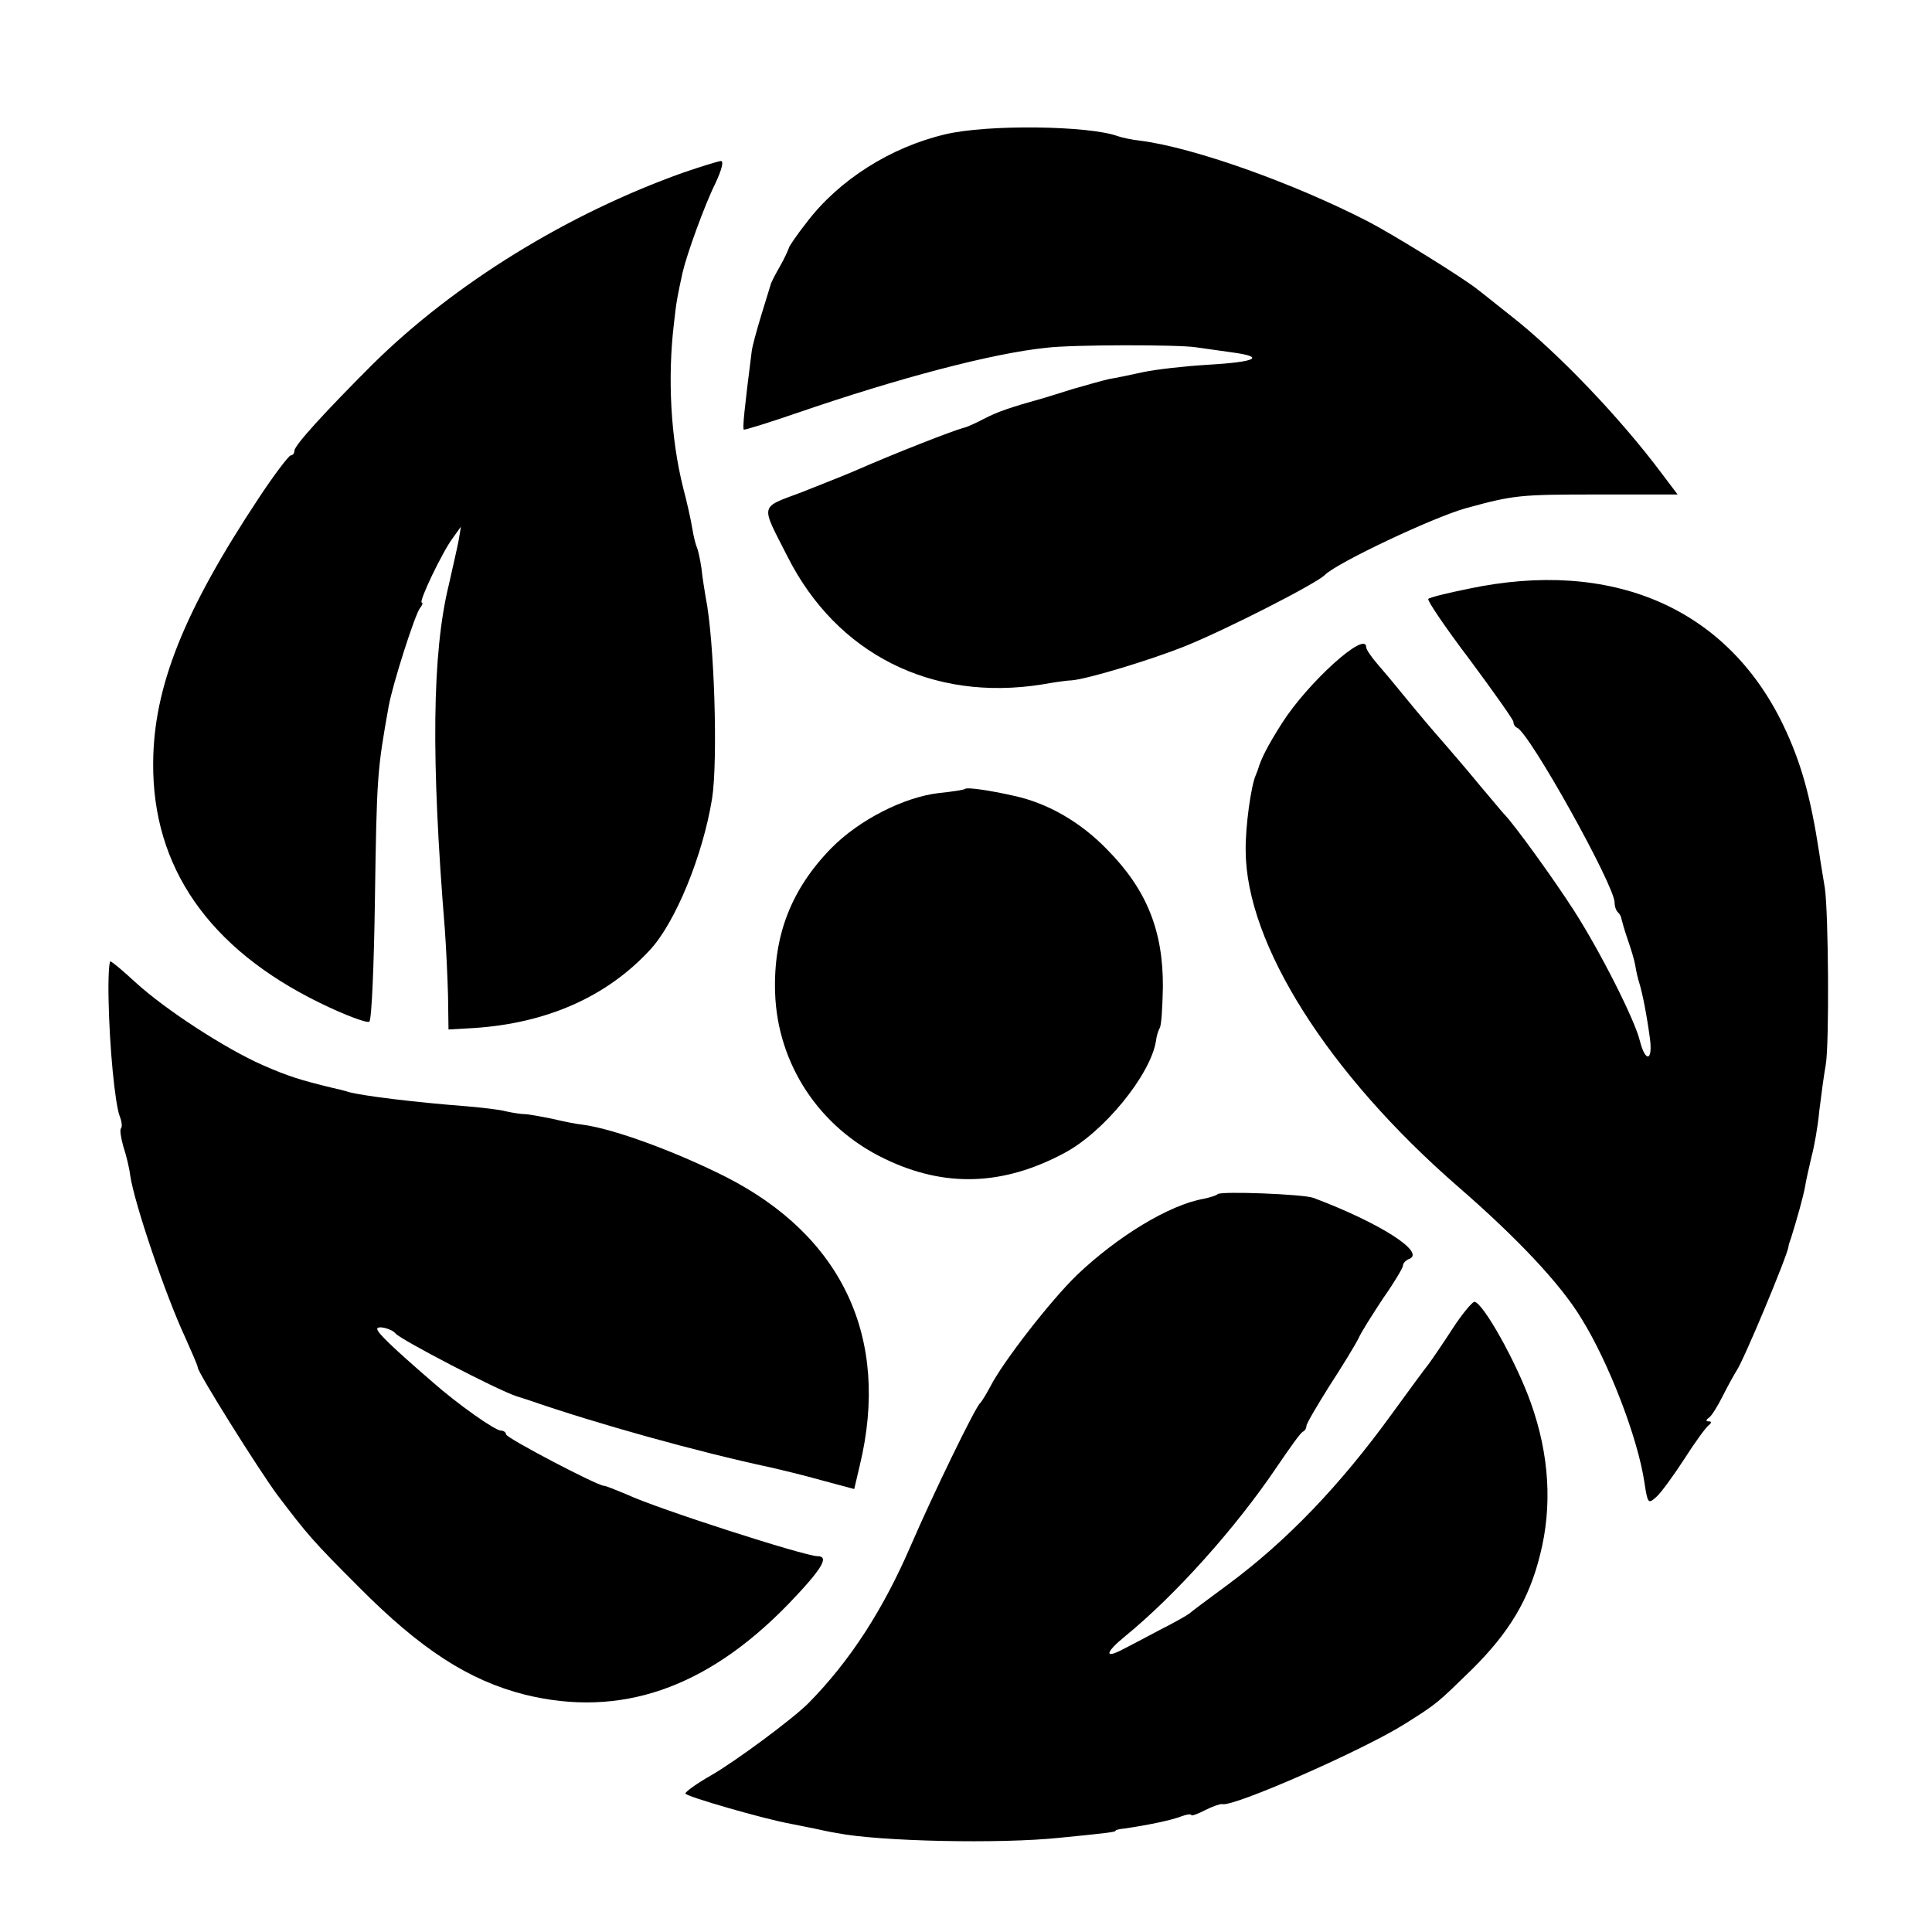
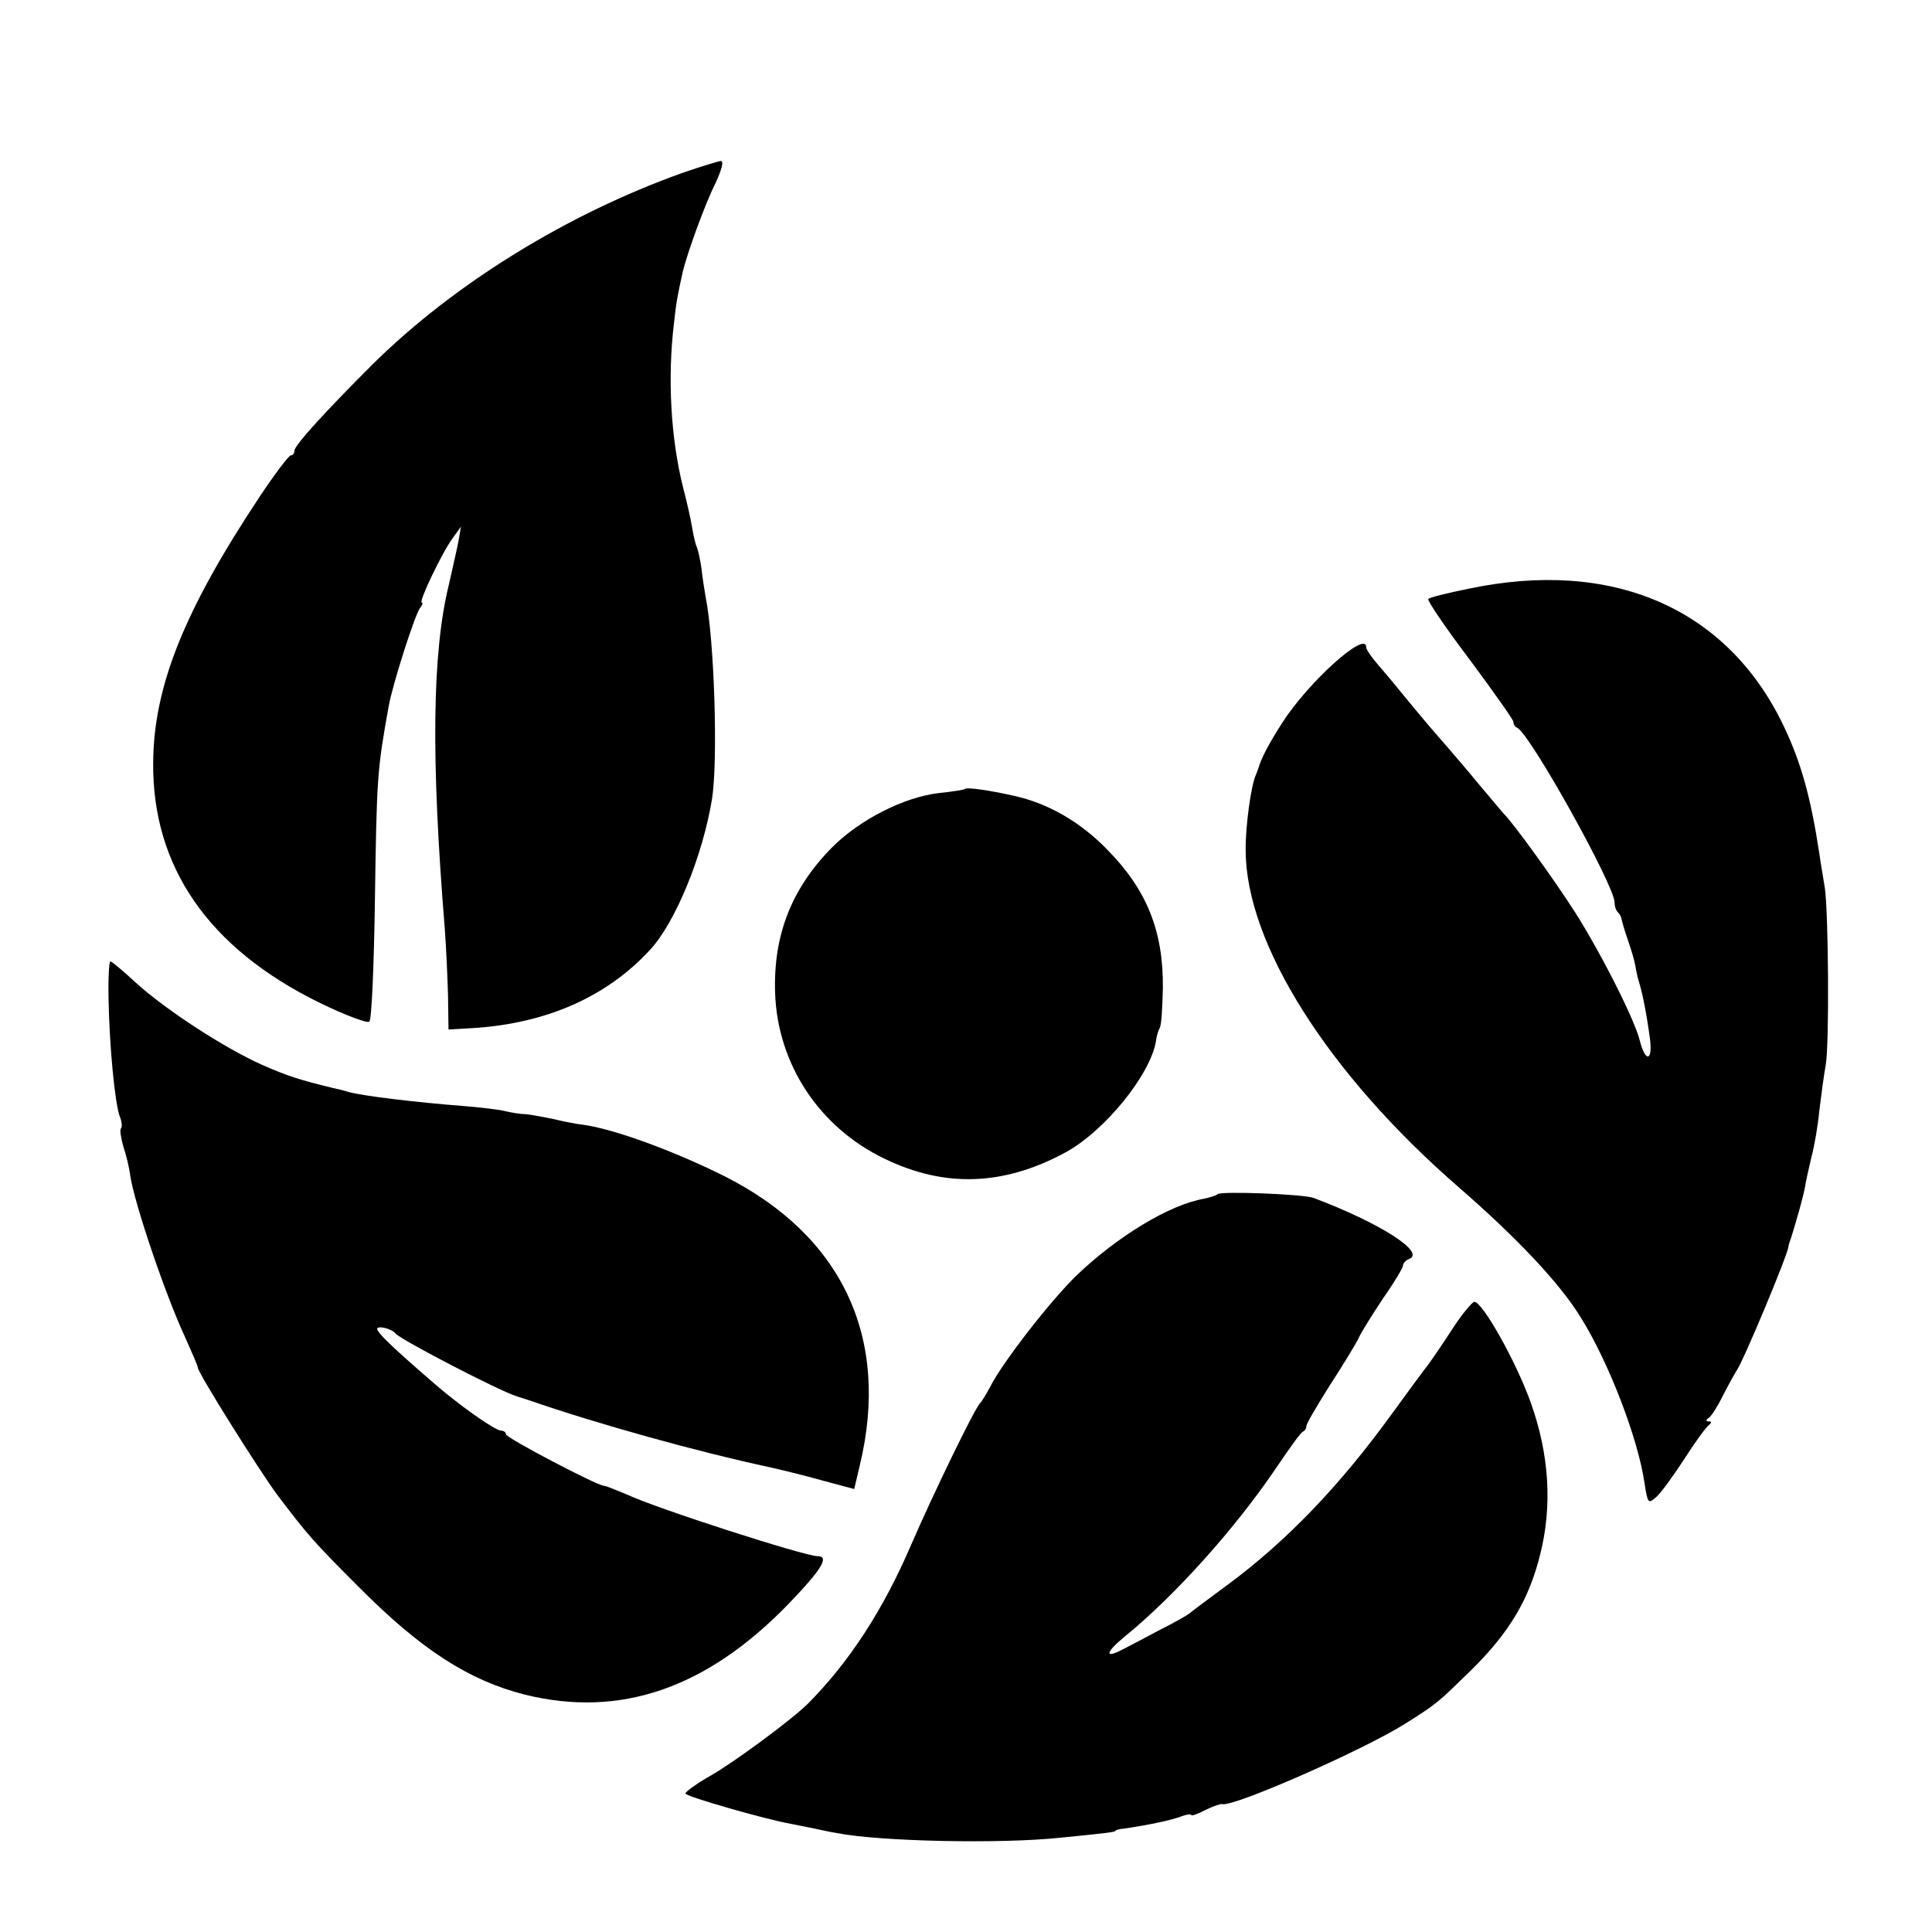
<svg xmlns="http://www.w3.org/2000/svg" version="1.0" width="420pt" height="420pt" viewBox="0 0 420 420" preserveAspectRatio="xMidYMid meet">
  <g transform="translate(0,420) scale(0.1,-0.1)" fill="#000000" stroke="none">
-     <path d="M2055 3908 c-119 -28 -231 -99 -301 -191 -22 -28 -39 -53 -39 -56 -1 -3 -9 -22 -20 -41 -11 -19 -20 -37 -20 -40 -1 -3 -10 -32 -20 -65 -10 -33 -20 -69 -21 -80 -16 -126 -20 -166 -17 -169 2 -1 54 15 115 36 221 76 425 130 543 142 57 7 288 7 325 1 14 -2 49 -7 78 -11 75 -10 53 -21 -53 -27 -49 -3 -112 -10 -140 -16 -27 -6 -61 -13 -74 -15 -13 -3 -49 -13 -80 -22 -31 -10 -58 -18 -61 -19 -75 -21 -101 -30 -130 -45 -19 -10 -39 -19 -45 -20 -23 -6 -149 -55 -240 -95 -16 -7 -67 -27 -112 -45 -93 -35 -90 -24 -31 -140 107 -212 314 -316 553 -278 28 5 57 9 65 9 35 3 171 44 248 75 89 36 283 135 302 154 27 27 235 125 306 145 106 29 117 30 290 30 l171 0 -34 45 c-91 122 -228 265 -328 343 -33 26 -65 52 -72 57 -29 24 -184 120 -238 148 -165 85 -380 161 -495 176 -19 2 -42 7 -50 10 -63 23 -283 26 -375 4z" />
    <path d="M1486 3825 c-253 -90 -499 -242 -676 -417 -102 -102 -170 -176 -170 -188 0 -6 -4 -10 -8 -10 -4 0 -36 -42 -69 -92 -163 -246 -229 -411 -230 -576 -2 -227 121 -404 362 -522 55 -27 104 -45 108 -41 5 5 10 123 12 262 4 273 5 284 30 424 9 49 57 199 68 213 5 6 7 12 4 12 -8 0 44 109 67 140 l18 25 -5 -30 c-3 -16 -13 -59 -21 -95 -37 -150 -39 -381 -9 -750 3 -41 6 -107 7 -146 l1 -72 53 3 c160 10 291 68 385 170 55 59 115 205 135 329 13 83 5 345 -14 438 -2 13 -7 41 -9 62 -3 21 -8 42 -10 46 -2 4 -7 22 -10 41 -3 19 -12 59 -20 89 -27 108 -34 238 -20 356 5 47 8 62 19 112 9 39 48 147 71 193 14 30 19 49 12 49 -7 -1 -43 -12 -81 -25z" />
    <path d="M3192 2920 c-45 -9 -85 -19 -87 -22 -3 -3 37 -62 90 -132 52 -70 95 -131 95 -135 0 -5 3 -11 8 -13 27 -11 212 -343 212 -380 0 -8 3 -18 8 -22 4 -4 7 -11 7 -14 1 -4 6 -23 13 -43 7 -20 15 -46 17 -58 2 -13 6 -30 9 -39 7 -23 16 -69 23 -121 6 -48 -10 -51 -22 -4 -11 46 -86 194 -143 283 -45 70 -131 189 -152 210 -3 3 -27 32 -55 65 -27 33 -60 71 -72 85 -28 32 -53 61 -93 110 -17 21 -42 51 -56 67 -13 15 -24 31 -24 36 0 38 -127 -77 -183 -165 -30 -47 -46 -78 -52 -100 -2 -5 -4 -10 -5 -13 -10 -21 -23 -112 -22 -165 1 -202 179 -484 462 -730 129 -112 222 -211 267 -285 60 -96 124 -262 138 -359 7 -45 8 -46 26 -30 10 9 37 46 61 83 23 36 47 69 53 73 6 5 6 8 0 8 -7 0 -7 3 0 8 6 4 19 25 30 47 11 22 25 47 30 55 15 21 111 251 113 270 0 3 3 12 6 20 13 42 26 88 30 110 2 14 9 43 14 65 6 22 14 67 17 100 4 33 10 78 14 100 8 45 6 331 -2 385 -3 19 -9 53 -12 75 -19 124 -40 199 -79 280 -123 254 -372 361 -684 295z" />
    <path d="M2098 2485 c-2 -2 -27 -6 -57 -9 -76 -9 -173 -58 -234 -120 -87 -89 -126 -190 -122 -314 5 -155 96 -293 238 -361 130 -63 257 -59 390 12 86 45 188 170 200 244 1 10 5 23 8 28 4 6 6 45 7 88 1 123 -35 213 -121 300 -58 60 -129 101 -203 117 -53 12 -102 19 -106 15z" />
    <path d="M236 2028 c2 -107 14 -226 24 -254 5 -12 6 -24 3 -27 -3 -3 0 -21 5 -39 6 -18 13 -46 15 -63 9 -61 77 -261 119 -351 15 -34 28 -63 28 -67 0 -11 133 -223 173 -277 66 -87 77 -100 177 -200 135 -136 239 -203 361 -234 207 -51 394 13 572 196 74 77 91 105 64 105 -27 0 -348 103 -414 134 -24 10 -46 19 -50 19 -14 0 -213 104 -213 112 0 4 -5 8 -11 8 -13 0 -96 59 -148 105 -88 76 -121 108 -121 116 0 8 31 1 40 -10 12 -14 222 -123 262 -136 13 -4 25 -8 28 -9 147 -51 366 -112 525 -146 22 -5 72 -17 111 -28 l71 -19 12 51 c67 277 -38 500 -294 629 -110 55 -241 103 -308 112 -12 1 -42 7 -67 13 -25 5 -52 10 -60 10 -8 0 -26 3 -40 6 -14 4 -52 8 -85 11 -117 9 -228 23 -257 31 -9 3 -25 7 -35 9 -70 17 -96 25 -153 50 -81 36 -209 119 -275 179 -27 25 -52 46 -55 46 -3 0 -5 -37 -4 -82z" />
    <path d="M2647 1604 c-3 -3 -16 -7 -30 -10 -75 -13 -188 -82 -276 -166 -57 -55 -161 -189 -188 -242 -9 -17 -19 -33 -22 -36 -10 -7 -103 -199 -151 -310 -60 -139 -132 -251 -223 -343 -34 -34 -158 -126 -212 -157 -30 -17 -55 -35 -55 -39 0 -6 173 -56 230 -66 14 -3 36 -7 50 -10 14 -3 36 -8 50 -10 90 -18 354 -24 485 -10 91 9 120 12 120 15 0 2 9 4 20 5 54 8 101 18 122 26 13 5 23 6 23 3 0 -2 13 2 30 11 16 8 33 14 37 13 24 -7 310 119 398 175 70 44 70 45 144 117 82 81 125 153 149 250 27 106 20 218 -20 330 -31 88 -105 220 -123 220 -5 -1 -27 -27 -47 -58 -20 -31 -44 -66 -52 -77 -9 -11 -44 -59 -79 -107 -115 -159 -231 -279 -358 -373 -41 -30 -78 -58 -84 -63 -5 -4 -35 -21 -65 -36 -30 -16 -66 -35 -80 -42 -40 -21 -37 -6 6 29 109 89 240 235 329 367 28 41 53 77 58 78 4 2 7 7 7 12 0 5 23 44 50 87 28 43 56 89 63 103 6 14 31 53 54 88 24 34 43 66 43 71 0 5 6 11 13 14 38 14 -64 79 -208 133 -22 8 -201 15 -208 8z" />
  </g>
</svg>